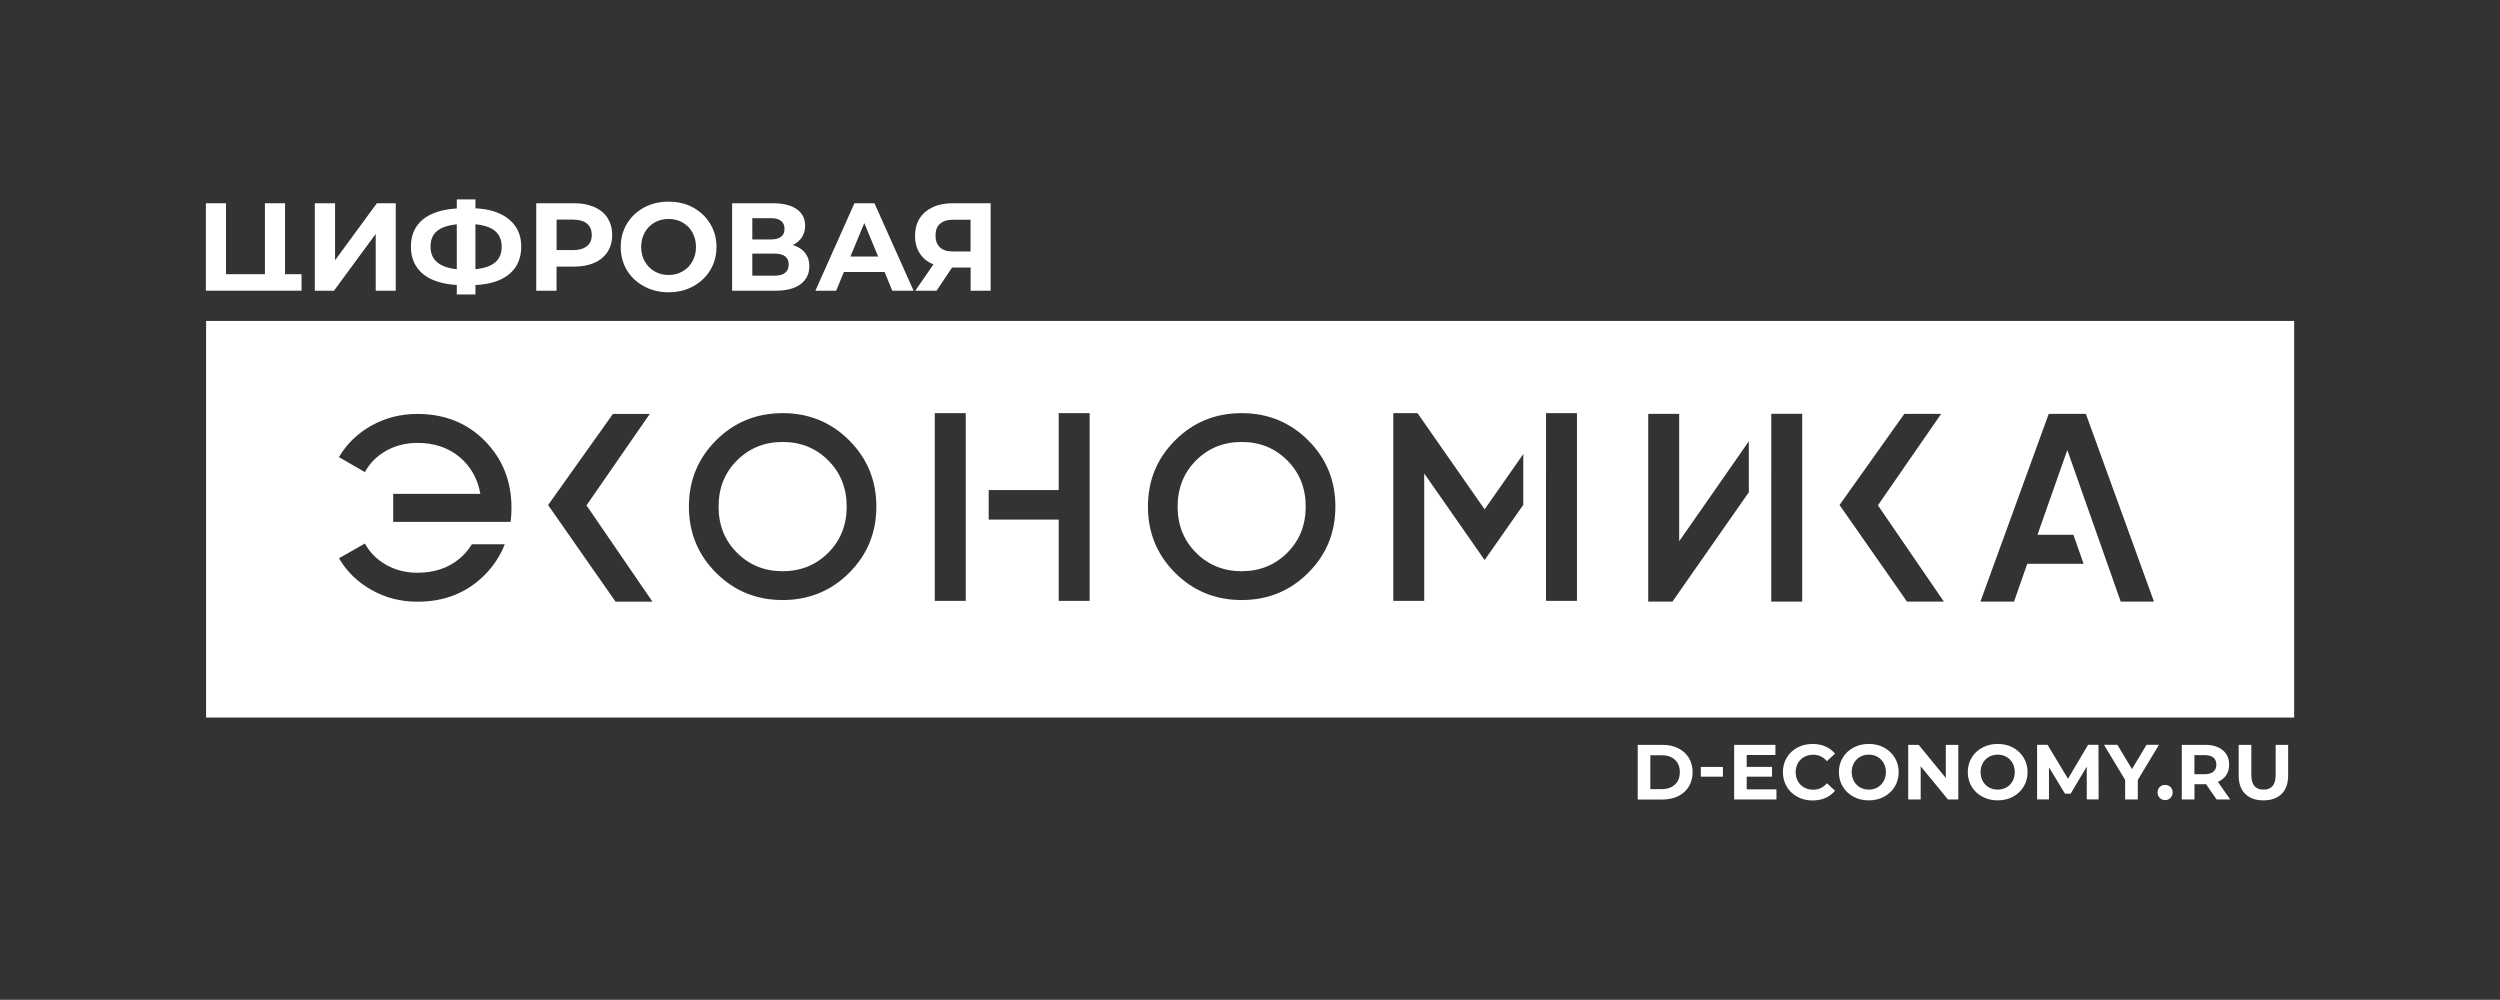
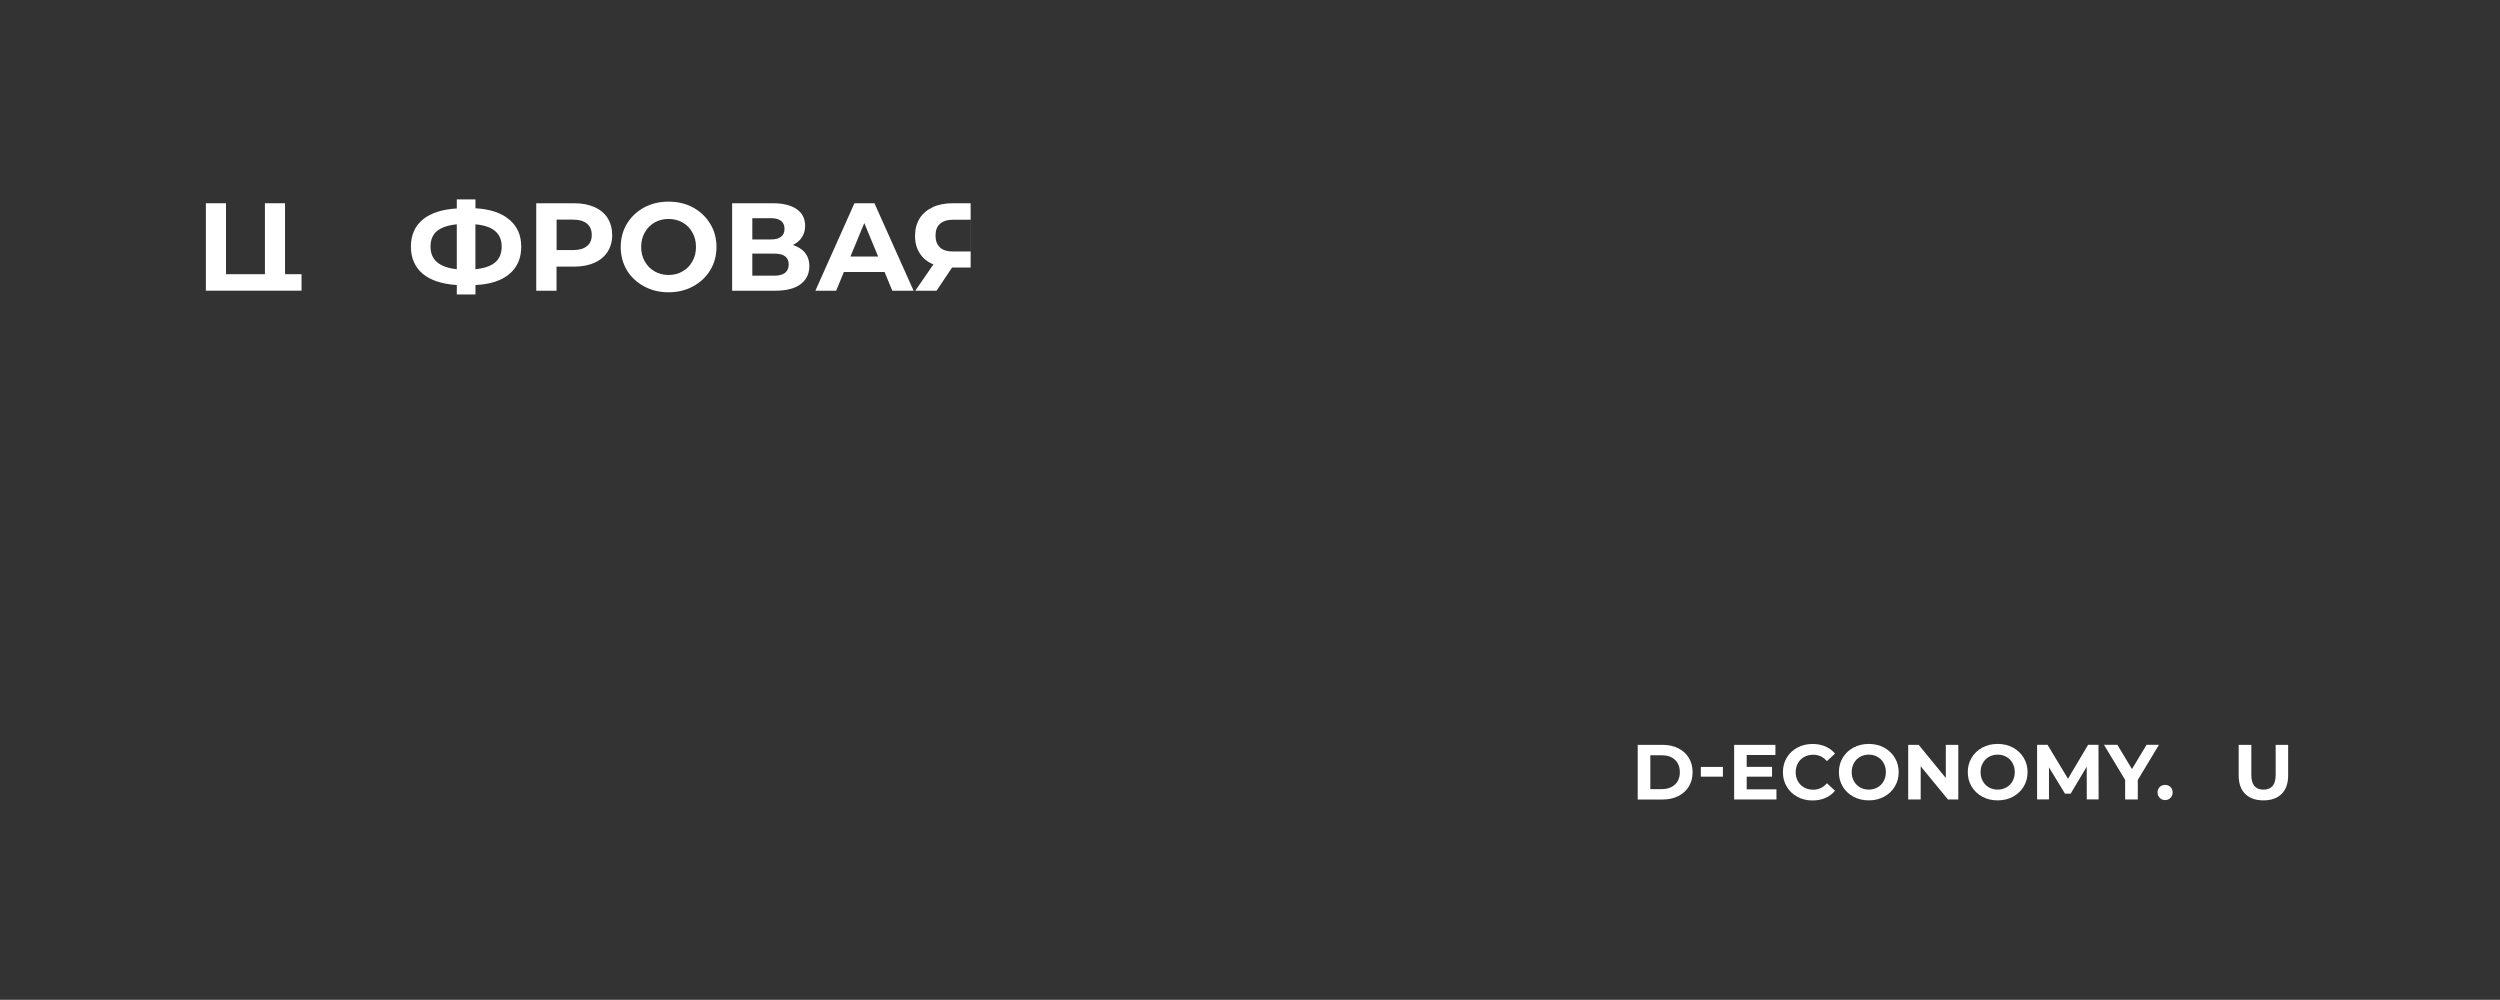
<svg xmlns="http://www.w3.org/2000/svg" id="_лой_1" data-name="Слой 1" viewBox="0 0 703.33 281.28">
  <rect x="0" y="0" width="703.33" height="281.28" fill="#333333" stroke="none" />
  <g>
    <g>
      <path d="M460.74,209.55h6.98c1.67,0,3.14,.32,4.42,.96,1.28,.64,2.27,1.53,2.98,2.69,.71,1.16,1.06,2.5,1.06,4.04s-.35,2.88-1.06,4.04c-.71,1.16-1.7,2.05-2.98,2.69-1.28,.64-2.75,.96-4.42,.96h-6.98v-15.36Zm6.8,12.45c1.54,0,2.76-.43,3.68-1.28,.91-.86,1.37-2.02,1.37-3.48s-.46-2.62-1.37-3.48c-.91-.86-2.14-1.28-3.68-1.28h-3.25v9.53h3.25Z" style="fill: #fff;" />
      <path d="M478.5,215.76h6.21v2.74h-6.21v-2.74Z" style="fill: #fff;" />
      <path d="M499.77,222.06v2.85h-11.9v-15.36h11.61v2.85h-8.08v3.34h7.13v2.77h-7.13v3.56h8.36Z" style="fill: #fff;" />
      <path d="M505.66,224.16c-1.27-.68-2.26-1.62-2.98-2.83-.72-1.21-1.09-2.57-1.09-4.09s.36-2.89,1.09-4.09c.72-1.21,1.72-2.15,2.98-2.83,1.27-.68,2.69-1.02,4.27-1.02,1.33,0,2.54,.23,3.61,.7,1.08,.47,1.98,1.14,2.71,2.02l-2.28,2.11c-1.04-1.2-2.33-1.8-3.86-1.8-.95,0-1.8,.21-2.55,.63-.75,.42-1.33,1-1.75,1.74-.42,.75-.63,1.6-.63,2.55s.21,1.8,.63,2.55,1,1.33,1.75,1.75c.75,.42,1.59,.62,2.55,.62,1.54,0,2.82-.61,3.86-1.82l2.28,2.11c-.73,.89-1.64,1.57-2.72,2.04-1.08,.47-2.29,.7-3.62,.7-1.57,0-2.98-.34-4.25-1.02Z" style="fill: #fff;" />
      <path d="M521.44,224.14c-1.28-.69-2.28-1.63-3.01-2.84-.72-1.21-1.09-2.56-1.09-4.07s.36-2.86,1.09-4.07c.72-1.21,1.73-2.15,3.01-2.84s2.72-1.03,4.31-1.03,3.03,.34,4.3,1.03c1.27,.69,2.27,1.63,3.01,2.84,.73,1.21,1.1,2.57,1.1,4.07s-.37,2.86-1.1,4.07c-.73,1.21-1.73,2.15-3.01,2.84-1.27,.69-2.71,1.03-4.3,1.03s-3.03-.34-4.31-1.03Zm6.77-2.62c.73-.42,1.31-1,1.72-1.75s.63-1.59,.63-2.55-.21-1.8-.63-2.55c-.42-.75-.99-1.33-1.72-1.74-.73-.42-1.55-.63-2.46-.63s-1.73,.21-2.46,.63c-.73,.42-1.31,1-1.72,1.74-.42,.75-.63,1.6-.63,2.55s.21,1.8,.63,2.55,.99,1.33,1.72,1.75c.73,.42,1.55,.62,2.46,.62s1.73-.21,2.46-.62Z" style="fill: #fff;" />
      <path d="M550.93,209.55v15.36h-2.92l-7.66-9.33v9.33h-3.51v-15.36h2.94l7.64,9.33v-9.33h3.51Z" style="fill: #fff;" />
      <path d="M557.7,224.14c-1.28-.69-2.28-1.63-3.01-2.84-.72-1.21-1.09-2.56-1.09-4.07s.36-2.86,1.09-4.07c.72-1.21,1.73-2.15,3.01-2.84s2.72-1.03,4.31-1.03,3.03,.34,4.3,1.03c1.27,.69,2.27,1.63,3.01,2.84,.73,1.21,1.1,2.57,1.1,4.07s-.37,2.86-1.1,4.07c-.73,1.21-1.73,2.15-3.01,2.84-1.27,.69-2.71,1.03-4.3,1.03s-3.03-.34-4.31-1.03Zm6.77-2.62c.73-.42,1.31-1,1.72-1.75s.63-1.59,.63-2.55-.21-1.8-.63-2.55c-.42-.75-.99-1.33-1.72-1.74-.73-.42-1.55-.63-2.46-.63s-1.73,.21-2.46,.63c-.73,.42-1.31,1-1.72,1.74-.42,.75-.63,1.6-.63,2.55s.21,1.8,.63,2.55,.99,1.33,1.72,1.75c.73,.42,1.55,.62,2.46,.62s1.73-.21,2.46-.62Z" style="fill: #fff;" />
      <path d="M587.08,224.91l-.02-9.22-4.52,7.59h-1.6l-4.5-7.4v9.02h-3.34v-15.36h2.94l5.75,9.55,5.66-9.55h2.92l.04,15.36h-3.34Z" style="fill: #fff;" />
      <path d="M601.43,219.47v5.44h-3.56v-5.49l-5.95-9.88h3.77l4.1,6.83,4.1-6.83h3.49l-5.97,9.92Z" style="fill: #fff;" />
      <path d="M607.6,224.47c-.41-.41-.61-.92-.61-1.54s.21-1.14,.61-1.53,.91-.58,1.51-.58,1.1,.19,1.51,.58,.61,.9,.61,1.53-.21,1.13-.61,1.54c-.41,.41-.91,.62-1.51,.62s-1.1-.21-1.51-.62Z" style="fill: #fff;" />
-       <path d="M623.6,224.91l-2.96-4.28h-3.27v4.28h-3.56v-15.36h6.65c1.36,0,2.54,.23,3.54,.68,1,.45,1.77,1.1,2.32,1.93,.54,.83,.81,1.82,.81,2.96s-.27,2.13-.82,2.95c-.55,.83-1.33,1.46-2.34,1.9l3.45,4.94h-3.82Zm-.9-11.78c-.56-.46-1.37-.69-2.44-.69h-2.9v5.36h2.9c1.07,0,1.88-.23,2.44-.7,.56-.47,.83-1.13,.83-1.98s-.28-1.53-.83-1.99Z" style="fill: #fff;" />
      <path d="M631.64,223.35c-1.22-1.21-1.83-2.95-1.83-5.2v-8.6h3.56v8.47c0,2.75,1.14,4.13,3.42,4.13,1.11,0,1.96-.33,2.55-1,.58-.67,.88-1.71,.88-3.13v-8.47h3.51v8.6c0,2.25-.61,3.99-1.83,5.2-1.22,1.21-2.93,1.82-5.12,1.82s-3.9-.61-5.12-1.82Z" style="fill: #fff;" />
    </g>
    <g>
      <g>
-         <path d="M106.02,57.18l-11.76,16.04v-16.04h-5.69v24.61h5.38l11.75-15.98v15.98h5.63v-24.61h-5.33Z" style="fill: #fff;" />
        <path d="M143.29,61.79c-2.2-1.89-5.38-2.97-9.53-3.19v-2.5h-5.25v2.55c-4.17,.25-7.36,1.29-9.59,3.13-2.2,1.84-3.32,4.37-3.32,7.61s1.13,5.74,3.32,7.64c2.22,1.84,5.41,2.88,9.59,3.16v2.66h5.25v-2.66c4.15-.19,7.33-1.24,9.53-3.1,2.22-1.87,3.35-4.42,3.35-7.69s-1.13-5.74-3.35-7.61Zm-14.78,13.95c-4.92-.52-7.39-2.64-7.39-6.34,0-1.92,.6-3.38,1.81-4.39s3.08-1.65,5.58-1.9v12.63Zm10.79-1.92c-1.21,1.04-3.08,1.67-5.55,1.92v-12.63c4.94,.44,7.39,2.53,7.39,6.26,0,1.92-.6,3.41-1.84,4.45Z" style="fill: #fff;" />
        <path d="M170.95,61.35c-.88-1.35-2.11-2.39-3.74-3.1-1.59-.71-3.49-1.07-5.69-1.07h-10.66v24.61h5.71v-6.78h4.94c2.2,0,4.09-.36,5.69-1.07,1.62-.71,2.86-1.76,3.74-3.1,.85-1.35,1.29-2.94,1.29-4.72s-.44-3.43-1.29-4.75Zm-5.82,7.88c-.88,.74-2.2,1.13-3.9,1.13h-4.64v-8.57h4.64c1.7,0,3.02,.38,3.9,1.13,.91,.74,1.35,1.81,1.35,3.19s-.44,2.39-1.35,3.13Z" style="fill: #fff;" />
        <path d="M199.81,62.97c-1.18-1.95-2.77-3.46-4.81-4.59-2.03-1.1-4.34-1.65-6.92-1.65s-4.83,.55-6.89,1.65c-2.06,1.13-3.65,2.64-4.83,4.59-1.15,1.92-1.73,4.09-1.73,6.51s.58,4.59,1.73,6.54c1.18,1.92,2.77,3.43,4.83,4.53,2.06,1.13,4.37,1.68,6.89,1.68s4.89-.55,6.92-1.68c2.03-1.1,3.63-2.61,4.81-4.53,1.18-1.95,1.76-4.15,1.76-6.54s-.58-4.59-1.76-6.51Zm-5.03,10.57c-.63,1.21-1.57,2.14-2.75,2.8-1.15,.69-2.47,1.02-3.95,1.02s-2.75-.33-3.93-1.02c-1.15-.66-2.09-1.59-2.75-2.8-.69-1.18-1.02-2.55-1.02-4.06s.33-2.88,1.02-4.09c.66-1.21,1.59-2.11,2.75-2.8,1.18-.66,2.5-.99,3.93-.99s2.8,.33,3.95,.99c1.18,.69,2.11,1.59,2.75,2.8,.69,1.21,1.02,2.55,1.02,4.09s-.33,2.88-1.02,4.06Z" style="fill: #fff;" />
        <path d="M226.48,71.13c-.8-1.02-1.95-1.73-3.43-2.2,1.07-.52,1.95-1.24,2.55-2.17,.6-.93,.91-2,.91-3.21,0-2.06-.8-3.63-2.39-4.72-1.59-1.1-3.82-1.65-6.67-1.65h-11.48v24.61h12.14c3.08,0,5.44-.6,7.09-1.81,1.65-1.24,2.5-2.94,2.5-5.14,0-1.46-.41-2.69-1.21-3.71Zm-14.83-9.75h5.3c1.24,0,2.14,.27,2.8,.77,.63,.52,.96,1.26,.96,2.22s-.3,1.73-.96,2.22c-.63,.52-1.57,.77-2.8,.77h-5.3v-5.99Zm6.23,16.18h-6.23v-6.21h6.23c2.66,0,4.01,1.02,4.01,3.05s-1.35,3.16-4.01,3.16Z" style="fill: #fff;" />
        <path d="M246.01,57.18h-5.63l-10.99,24.61h5.85l2.17-5.27h11.45l2.17,5.27h5.99l-11.01-24.61Zm-6.76,15l3.9-9.42,3.9,9.42h-7.8Z" style="fill: #fff;" />
-         <path d="M268.03,57.18c-2.14,0-4.01,.36-5.6,1.1-1.59,.74-2.83,1.79-3.71,3.16-.85,1.4-1.29,3.02-1.29,4.92s.44,3.57,1.35,4.94c.88,1.37,2.14,2.39,3.82,3.08l-5.11,7.42h5.99l4.37-6.54h5.22v6.54h5.63v-24.61h-10.66Zm5.03,13.57h-5.03c-1.57,0-2.77-.38-3.6-1.15-.82-.8-1.24-1.87-1.24-3.32s.41-2.58,1.26-3.32c.88-.77,2.11-1.15,3.74-1.15h4.86v8.95Z" style="fill: #fff;" />
+         <path d="M268.03,57.18c-2.14,0-4.01,.36-5.6,1.1-1.59,.74-2.83,1.79-3.71,3.16-.85,1.4-1.29,3.02-1.29,4.92s.44,3.57,1.35,4.94c.88,1.37,2.14,2.39,3.82,3.08l-5.11,7.42h5.99l4.37-6.54h5.22v6.54v-24.61h-10.66Zm5.03,13.57h-5.03c-1.57,0-2.77-.38-3.6-1.15-.82-.8-1.24-1.87-1.24-3.32s.41-2.58,1.26-3.32c.88-.77,2.11-1.15,3.74-1.15h4.86v8.95Z" style="fill: #fff;" />
      </g>
      <polygon points="83.73 77.14 80.19 77.14 80.19 57.18 74.53 57.18 74.53 77.14 63.58 77.14 63.58 57.18 57.92 57.18 57.92 81.78 80.19 81.78 83.73 81.78 84.83 81.78 84.83 77.14 83.73 77.14" style="fill: #fff;" />
    </g>
  </g>
-   <path d="M362.14,129.52c-3.46-3.46-7.73-5.18-12.82-5.18s-9.36,1.72-12.82,5.18c-3.46,3.45-5.2,7.78-5.2,13s1.74,9.54,5.2,13c3.46,3.45,7.74,5.18,12.82,5.18s9.36-1.73,12.82-5.18c3.46-3.46,5.2-7.79,5.2-13s-1.74-9.55-5.2-13Zm0,0c-3.46-3.46-7.73-5.18-12.82-5.18s-9.36,1.72-12.82,5.18c-3.46,3.45-5.2,7.78-5.2,13s1.74,9.54,5.2,13c3.46,3.45,7.74,5.18,12.82,5.18s9.36-1.73,12.82-5.18c3.46-3.46,5.2-7.79,5.2-13s-1.74-9.55-5.2-13Zm-129.14,0c-3.46-3.46-7.73-5.18-12.82-5.18s-9.36,1.72-12.82,5.18c-3.47,3.45-5.2,7.78-5.2,13s1.73,9.55,5.2,13c3.46,3.45,7.74,5.18,12.82,5.18s9.36-1.73,12.82-5.18c3.46-3.45,5.2-7.79,5.2-13s-1.74-9.55-5.2-13Zm129.14,0c-3.46-3.46-7.73-5.18-12.82-5.18s-9.36,1.72-12.82,5.18c-3.46,3.45-5.2,7.78-5.2,13s1.74,9.54,5.2,13c3.46,3.45,7.74,5.18,12.82,5.18s9.36-1.73,12.82-5.18c3.46-3.46,5.2-7.79,5.2-13s-1.74-9.55-5.2-13Zm0,0c-3.46-3.46-7.73-5.18-12.82-5.18s-9.36,1.72-12.82,5.18c-3.46,3.45-5.2,7.78-5.2,13s1.74,9.54,5.2,13c3.46,3.45,7.74,5.18,12.82,5.18s9.36-1.73,12.82-5.18c3.46-3.46,5.2-7.79,5.2-13s-1.74-9.55-5.2-13Zm-129.14,0c-3.46-3.46-7.73-5.18-12.82-5.18s-9.36,1.72-12.82,5.18c-3.47,3.45-5.2,7.78-5.2,13s1.73,9.55,5.2,13c3.46,3.45,7.74,5.18,12.82,5.18s9.36-1.73,12.82-5.18c3.46-3.45,5.2-7.79,5.2-13s-1.74-9.55-5.2-13Zm0,0c-3.46-3.46-7.73-5.18-12.82-5.18s-9.36,1.72-12.82,5.18c-3.47,3.45-5.2,7.78-5.2,13s1.73,9.55,5.2,13c3.46,3.45,7.74,5.18,12.82,5.18s9.36-1.73,12.82-5.18c3.46-3.45,5.2-7.79,5.2-13s-1.74-9.55-5.2-13Zm129.14,0c-3.46-3.46-7.73-5.18-12.82-5.18s-9.36,1.72-12.82,5.18c-3.46,3.45-5.2,7.78-5.2,13s1.74,9.54,5.2,13c3.46,3.45,7.74,5.18,12.82,5.18s9.36-1.73,12.82-5.18c3.46-3.46,5.2-7.79,5.2-13s-1.74-9.55-5.2-13Zm0,0c-3.46-3.46-7.73-5.18-12.82-5.18s-9.36,1.72-12.82,5.18c-3.46,3.45-5.2,7.78-5.2,13s1.74,9.54,5.2,13c3.46,3.45,7.74,5.18,12.82,5.18s9.36-1.73,12.82-5.18c3.46-3.46,5.2-7.79,5.2-13s-1.74-9.55-5.2-13Zm-129.14,0c-3.46-3.46-7.73-5.18-12.82-5.18s-9.36,1.72-12.82,5.18c-3.47,3.45-5.2,7.78-5.2,13s1.73,9.55,5.2,13c3.46,3.45,7.74,5.18,12.82,5.18s9.36-1.73,12.82-5.18c3.46-3.45,5.2-7.79,5.2-13s-1.74-9.55-5.2-13ZM57.98,90.28v111.59H645.42V90.28H57.98Zm78.44,71.4c-4.99,5.07-11.33,7.6-19.01,7.6-4.68,0-8.97-1.1-12.89-3.31-3.92-2.2-6.97-5.18-9.16-8.91l7.3-4.15c1.36,2.52,3.36,4.52,5.99,6,2.62,1.48,5.54,2.22,8.76,2.22,4.71,0,8.66-1.31,11.82-3.93,1.43-1.18,2.58-2.55,3.52-4.08h9.26c-1.24,3.15-3.08,6.01-5.59,8.56Zm7.23-14.86h-33.03v-7.88h24.52c-.77-4.32-2.75-7.79-5.91-10.41-3.16-2.62-7.11-3.93-11.82-3.93-3.22,0-6.14,.74-8.77,2.22-2.62,1.48-4.62,3.48-5.98,6l-7.3-4.22c2.19-3.73,5.24-6.69,9.16-8.88,3.92-2.18,8.21-3.27,12.89-3.27,7.68,0,14.02,2.53,19.01,7.6,4.99,5.07,7.48,11.35,7.48,18.82,0,1.35-.08,2.67-.25,3.95Zm29.53,22.45l-18.98-27.18,18.23-25.64h10.37l-17.8,25.73,18.56,27.09h-10.38Zm65.71-8.1c-5.11,5.09-11.35,7.64-18.71,7.64s-13.6-2.55-18.71-7.64c-5.11-5.1-7.66-11.31-7.66-18.65s2.55-13.56,7.66-18.65c5.11-5.1,11.35-7.64,18.71-7.64s13.6,2.54,18.71,7.64c5.11,5.09,7.66,11.31,7.66,18.65s-2.55,13.55-7.66,18.65Zm32.81-14.99h-.01v22.87h-8.71v-52.82h8.71v21.65h.01v8.3Zm34.85,22.87h-8.7v-22.87h-19.7v-8.3h19.7v-21.65h8.7v52.82Zm61.48-7.88c-5.11,5.09-11.35,7.64-18.71,7.64s-13.6-2.55-18.71-7.64c-5.11-5.1-7.66-11.31-7.66-18.65s2.55-13.56,7.66-18.65c5.11-5.1,11.35-7.64,18.71-7.64s13.6,2.54,18.71,7.64c5.11,5.09,7.66,11.31,7.66,18.65s-2.55,13.55-7.66,18.65Zm60.51-19.14v.02l-10.87,15.51-16.99-24.36v35.85h-8.7v-52.82h6.81l18.88,27.06,10.88-15.54v14.28Zm15.11,27.02h-8.71v-35.83h.01v-16.99h8.7v52.82Zm48.36-30.56h-.01l-21.48,30.75h-6.82v-52.81h8.71v35.84l13.16-18.88,6.43-9.25v14.35Zm15.01,30.75h-8.71v-35.83h.01v-16.99h8.7v52.82Zm29.48,0l-18.98-27.17,18.23-25.64h10.36l-17.79,25.73,18.55,27.08h-10.37Zm60.12,0l-15.02-42.63-8.4,23.85h10.12l2.86,8.15h-15.85l-3.71,10.63h-9.46l19.22-52.81h10.44l19.16,52.81h-9.36Zm-247.3-44.9c-5.08,0-9.36,1.72-12.82,5.18-3.46,3.45-5.2,7.78-5.2,13s1.74,9.54,5.2,13c3.46,3.45,7.74,5.18,12.82,5.18s9.36-1.73,12.82-5.18c3.46-3.46,5.2-7.79,5.2-13s-1.74-9.55-5.2-13c-3.46-3.46-7.73-5.18-12.82-5.18Zm-129.14,0c-5.08,0-9.36,1.72-12.82,5.18-3.47,3.45-5.2,7.78-5.2,13s1.73,9.55,5.2,13c3.46,3.45,7.74,5.18,12.82,5.18s9.36-1.73,12.82-5.18c3.46-3.45,5.2-7.79,5.2-13s-1.74-9.55-5.2-13c-3.46-3.46-7.73-5.18-12.82-5.18Zm12.82,5.18c-3.46-3.46-7.73-5.18-12.82-5.18s-9.36,1.72-12.82,5.18c-3.47,3.45-5.2,7.78-5.2,13s1.73,9.55,5.2,13c3.46,3.45,7.74,5.18,12.82,5.18s9.36-1.73,12.82-5.18c3.46-3.45,5.2-7.79,5.2-13s-1.74-9.55-5.2-13Zm129.14,0c-3.46-3.46-7.73-5.18-12.82-5.18s-9.36,1.72-12.82,5.18c-3.46,3.45-5.2,7.78-5.2,13s1.74,9.54,5.2,13c3.46,3.45,7.74,5.18,12.82,5.18s9.36-1.73,12.82-5.18c3.46-3.46,5.2-7.79,5.2-13s-1.74-9.55-5.2-13Zm0,0c-3.46-3.46-7.73-5.18-12.82-5.18s-9.36,1.72-12.82,5.18c-3.46,3.45-5.2,7.78-5.2,13s1.74,9.54,5.2,13c3.46,3.45,7.74,5.18,12.82,5.18s9.36-1.73,12.82-5.18c3.46-3.46,5.2-7.79,5.2-13s-1.74-9.55-5.2-13Zm-129.14,0c-3.46-3.46-7.73-5.18-12.82-5.18s-9.36,1.72-12.82,5.18c-3.47,3.45-5.2,7.78-5.2,13s1.73,9.55,5.2,13c3.46,3.45,7.74,5.18,12.82,5.18s9.36-1.73,12.82-5.18c3.46-3.45,5.2-7.79,5.2-13s-1.74-9.55-5.2-13Zm129.14,0c-3.46-3.46-7.73-5.18-12.82-5.18s-9.36,1.72-12.82,5.18c-3.46,3.45-5.2,7.78-5.2,13s1.74,9.54,5.2,13c3.46,3.45,7.74,5.18,12.82,5.18s9.36-1.73,12.82-5.18c3.46-3.46,5.2-7.79,5.2-13s-1.74-9.55-5.2-13Zm0,0c-3.46-3.46-7.73-5.18-12.82-5.18s-9.36,1.72-12.82,5.18c-3.46,3.45-5.2,7.78-5.2,13s1.74,9.54,5.2,13c3.46,3.45,7.74,5.18,12.82,5.18s9.36-1.73,12.82-5.18c3.46-3.46,5.2-7.79,5.2-13s-1.74-9.55-5.2-13Zm0,0c-3.46-3.46-7.73-5.18-12.82-5.18s-9.36,1.72-12.82,5.18c-3.46,3.45-5.2,7.78-5.2,13s1.74,9.54,5.2,13c3.46,3.45,7.74,5.18,12.82,5.18s9.36-1.73,12.82-5.18c3.46-3.46,5.2-7.79,5.2-13s-1.74-9.55-5.2-13Zm0,0c-3.46-3.46-7.73-5.18-12.82-5.18s-9.36,1.72-12.82,5.18c-3.46,3.45-5.2,7.78-5.2,13s1.74,9.54,5.2,13c3.46,3.45,7.74,5.18,12.82,5.18s9.36-1.73,12.82-5.18c3.46-3.46,5.2-7.79,5.2-13s-1.74-9.55-5.2-13Z" style="fill: #fff;" />
</svg>